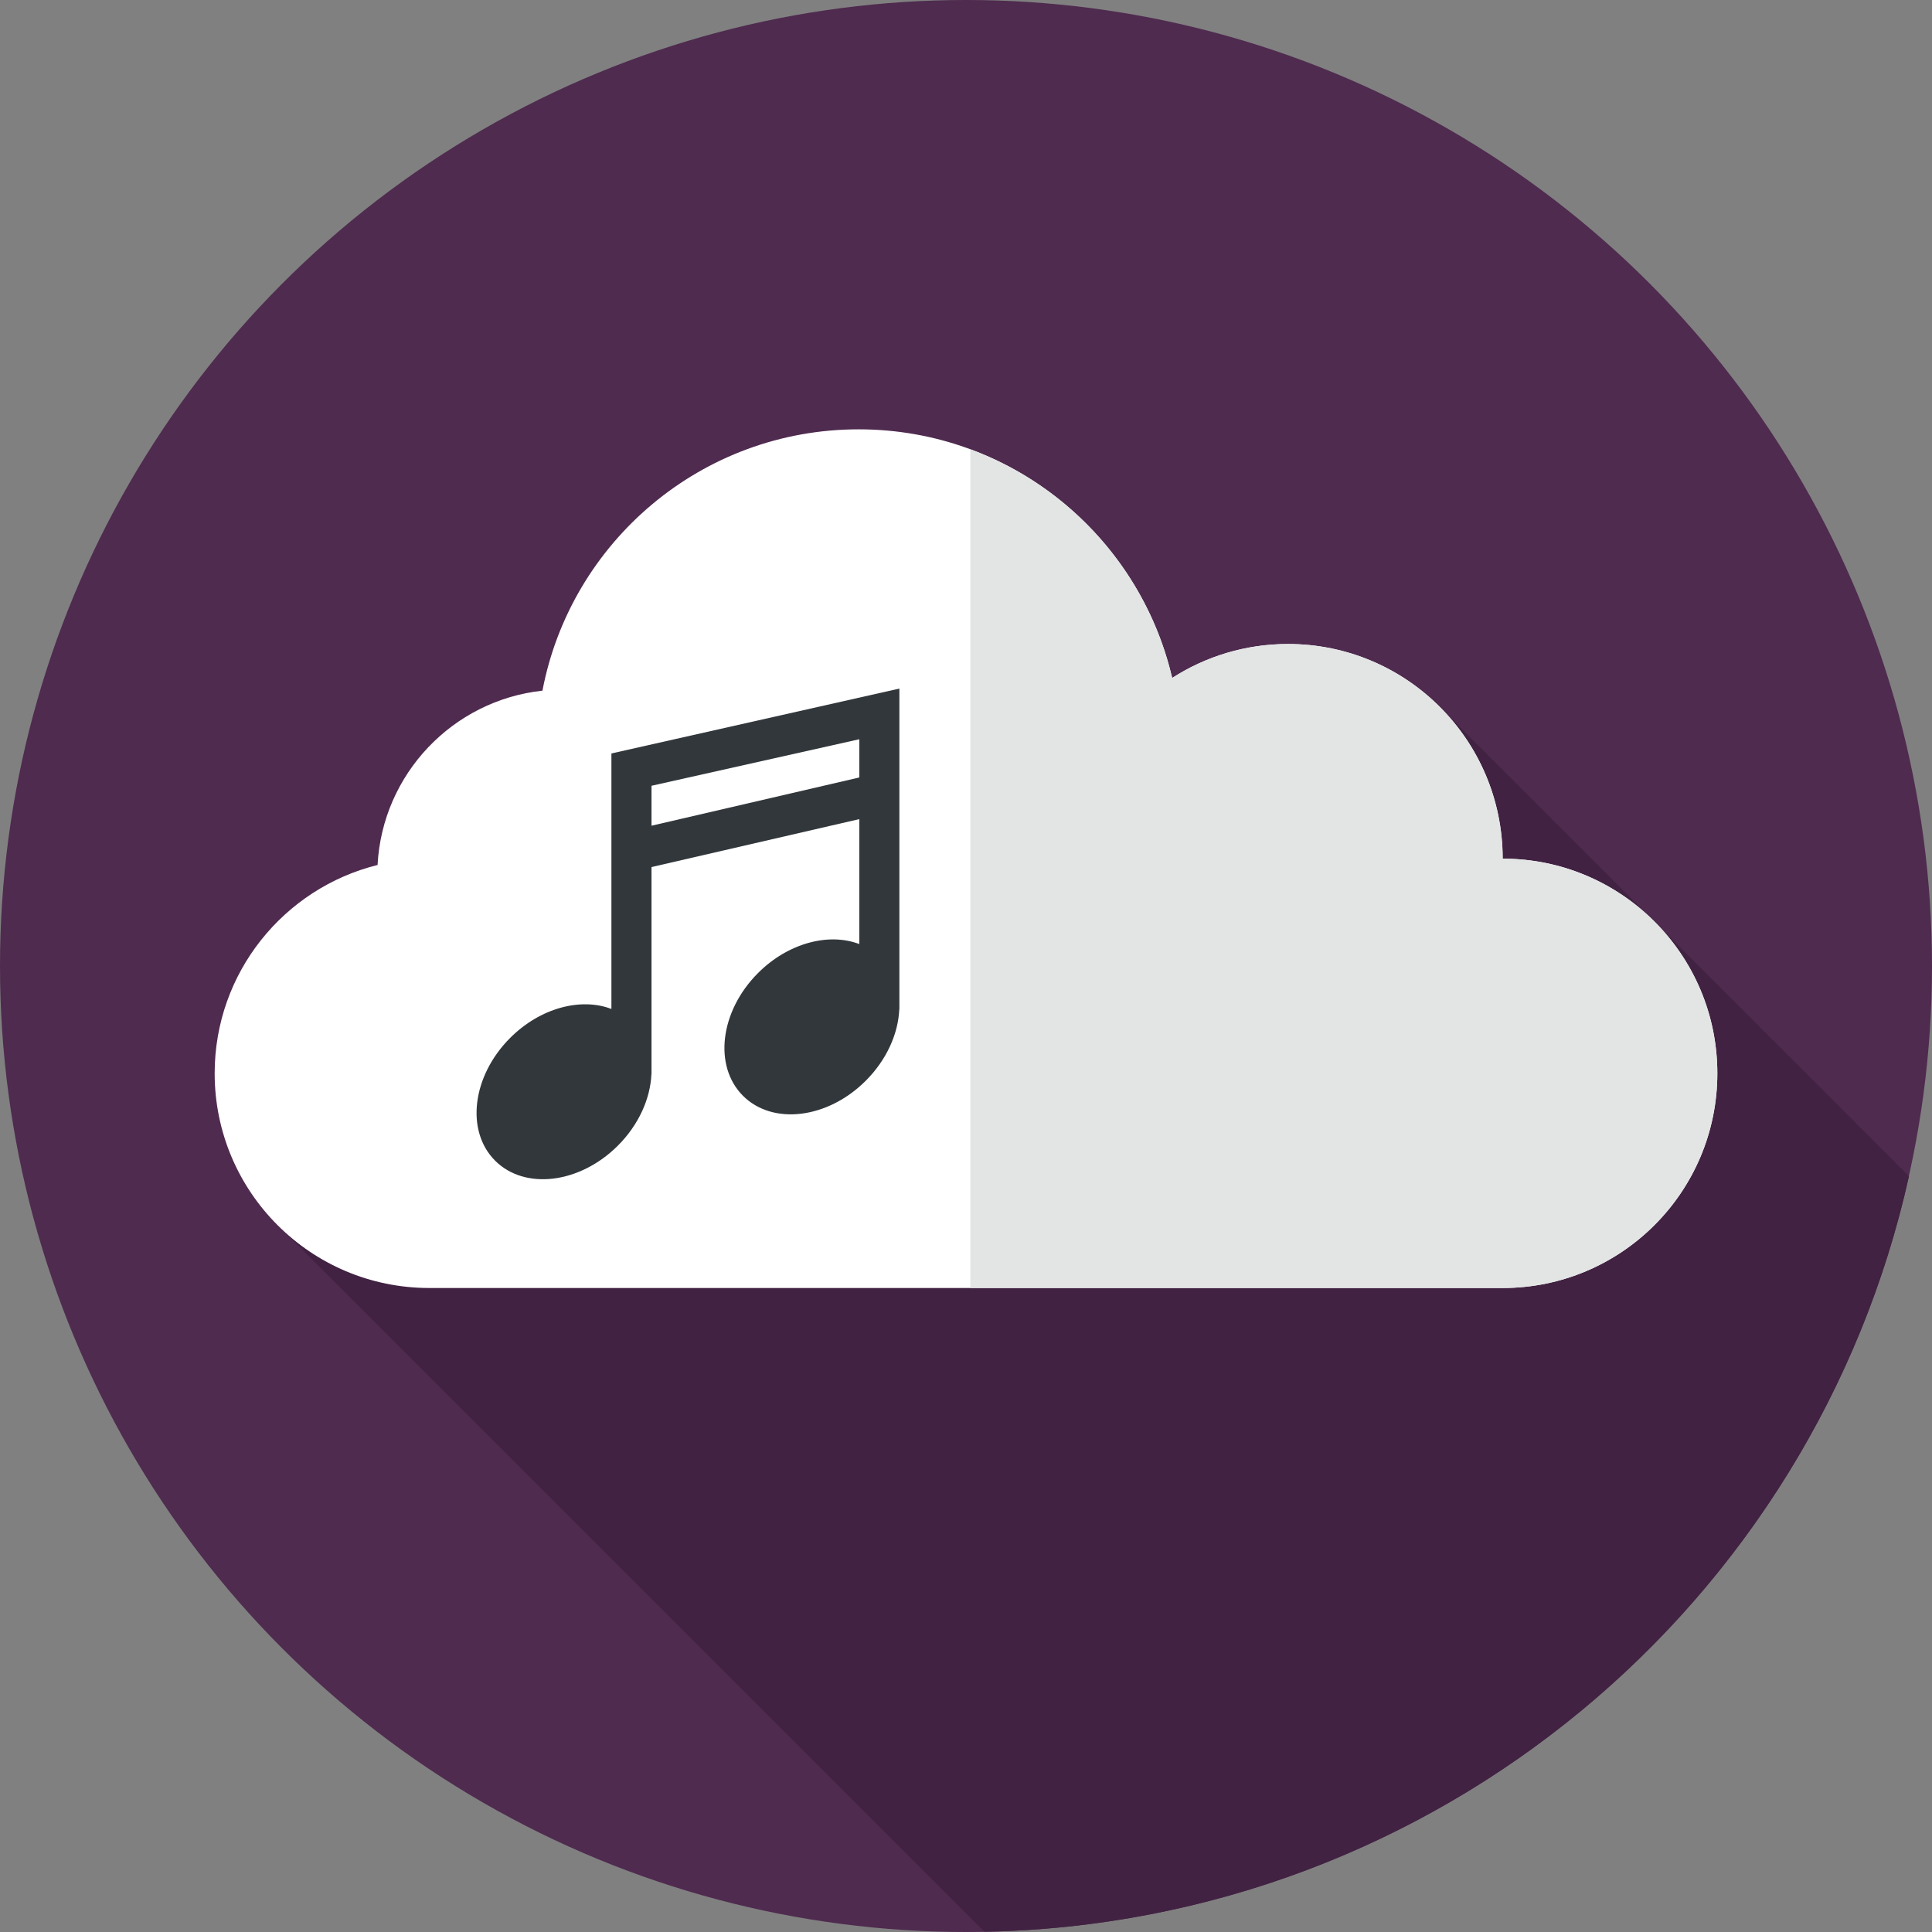
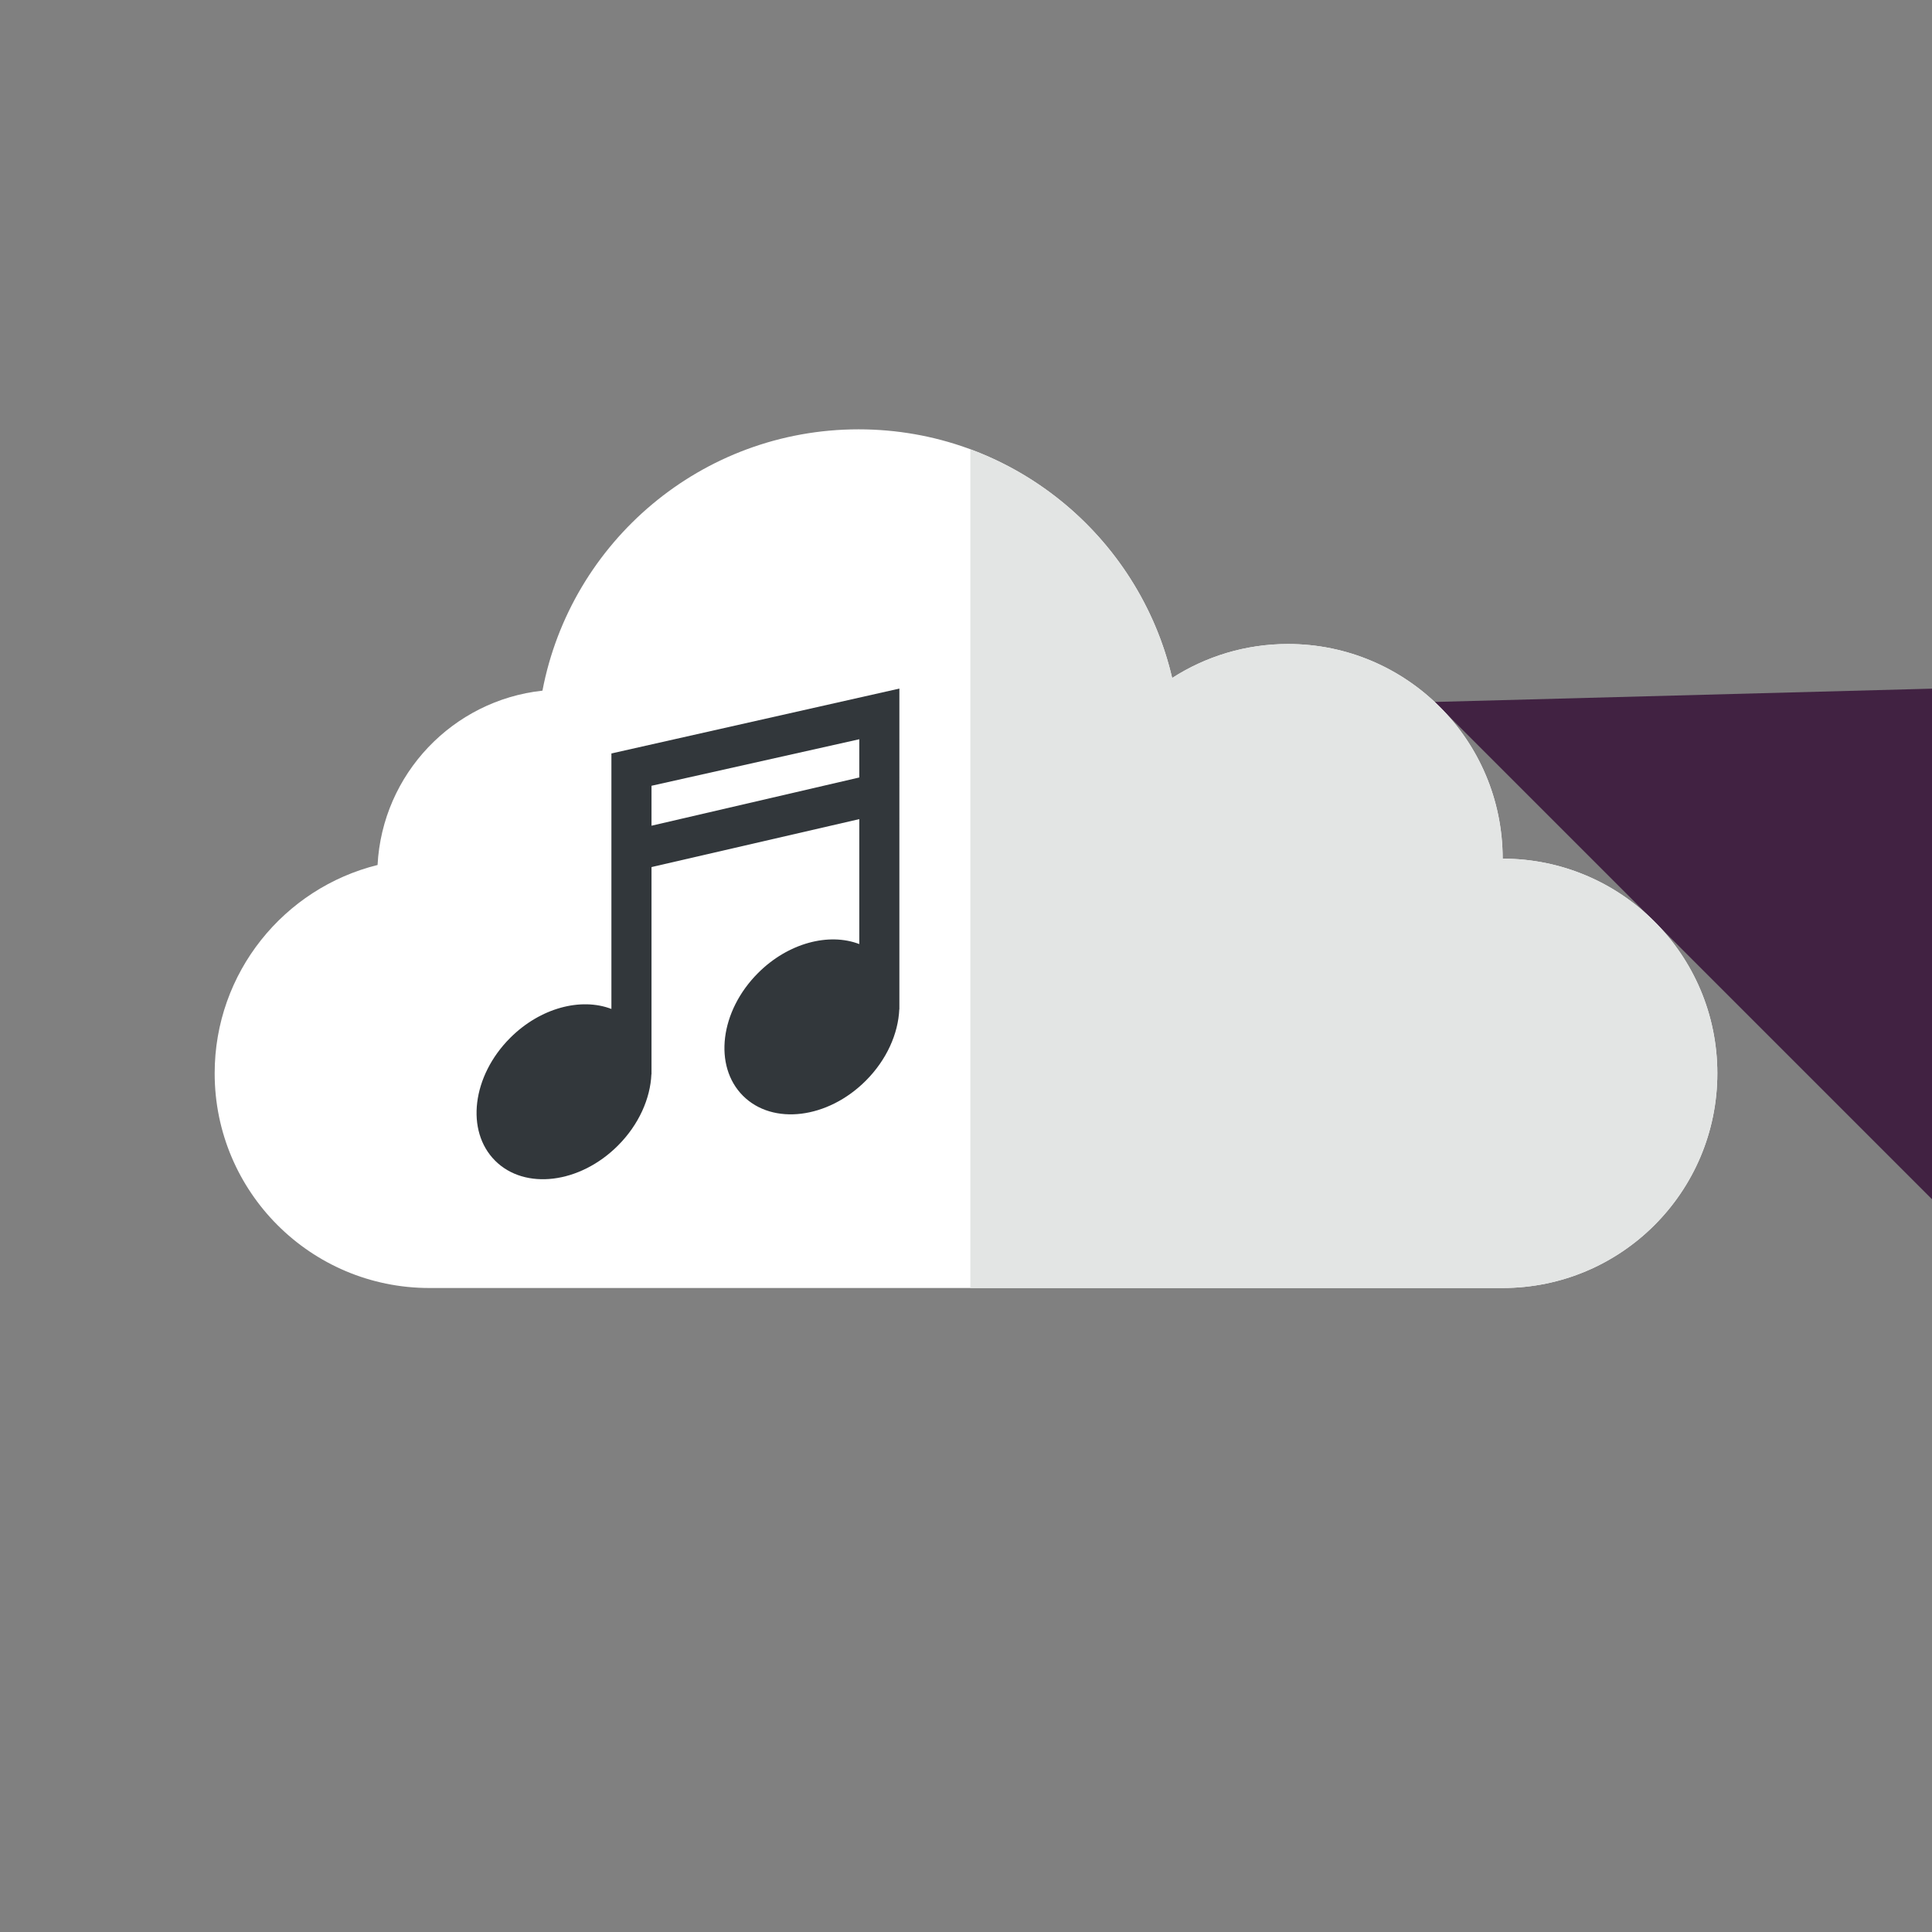
<svg xmlns="http://www.w3.org/2000/svg" version="1.1" id="Layer_1" x="0px" y="0px" viewBox="0 0 297 297" style="enable-background:new 0 0 297 297;" xml:space="preserve">
  <rect x="0" y="0" width="297" height="297" fill="#808080" stroke="none" />
  <g>
    <g>
      <g>
        <g>
-           <circle style="fill:#4F2B4F;" cx="148.5" cy="148.5" r="148.5" />
-         </g>
+           </g>
      </g>
    </g>
-     <path style="fill:#412242;" d="M220.552,107.908l-178.634,79.64l109.416,109.416c69.652-1.305,127.568-50.559,142.127-116.14   L220.552,107.908z" />
+     <path style="fill:#412242;" d="M220.552,107.908l109.416,109.416c69.652-1.305,127.568-50.559,142.127-116.14   L220.552,107.908z" />
    <g>
      <path style="fill:#FFFFFF;" d="M231,198c18.225,0,33-14.775,33-33s-14.775-33-33-33c0-18.225-14.775-33-33-33    c-6.56,0-12.668,1.922-17.806,5.223C175.088,82.321,155.457,66,132,66c-24.148,0-44.246,17.295-48.61,40.172    c-13.778,1.496-24.609,12.808-25.348,26.8C43.662,136.534,33,149.519,33,165c0,18.225,14.775,33,33,33H231z" />
    </g>
    <g>
      <path style="fill:#E3E5E4;" d="M231,132c0-18.225-14.775-33-33-33c-6.56,0-12.668,1.922-17.806,5.223    c-3.792-16.264-15.597-29.444-31.027-35.155V198H231c18.225,0,33-14.775,33-33S249.225,132,231,132z" />
    </g>
    <g>
      <path style="fill:#32373B;" d="M138.259,105.852l-44.269,9.974v39.277c-4.676-1.794-10.933-0.182-15.563,4.449    c-5.852,5.852-6.888,14.302-2.315,18.875s13.024,3.537,18.875-2.315c3.229-3.229,4.988-7.248,5.151-10.971h0.016V133.29    l31.941-7.369v19.208c-4.676-1.794-10.933-0.182-15.563,4.449c-5.852,5.852-6.888,14.302-2.315,18.875s13.024,3.537,18.875-2.315    c3.229-3.229,4.988-7.248,5.151-10.971h0.016V105.852z M100.154,126.934v-6.14l31.941-7.152v5.877L100.154,126.934z" />
    </g>
  </g>
  <g>
</g>
  <g>
</g>
  <g>
</g>
  <g>
</g>
  <g>
</g>
  <g>
</g>
  <g>
</g>
  <g>
</g>
  <g>
</g>
  <g>
</g>
  <g>
</g>
  <g>
</g>
  <g>
</g>
  <g>
</g>
  <g>
</g>
</svg>